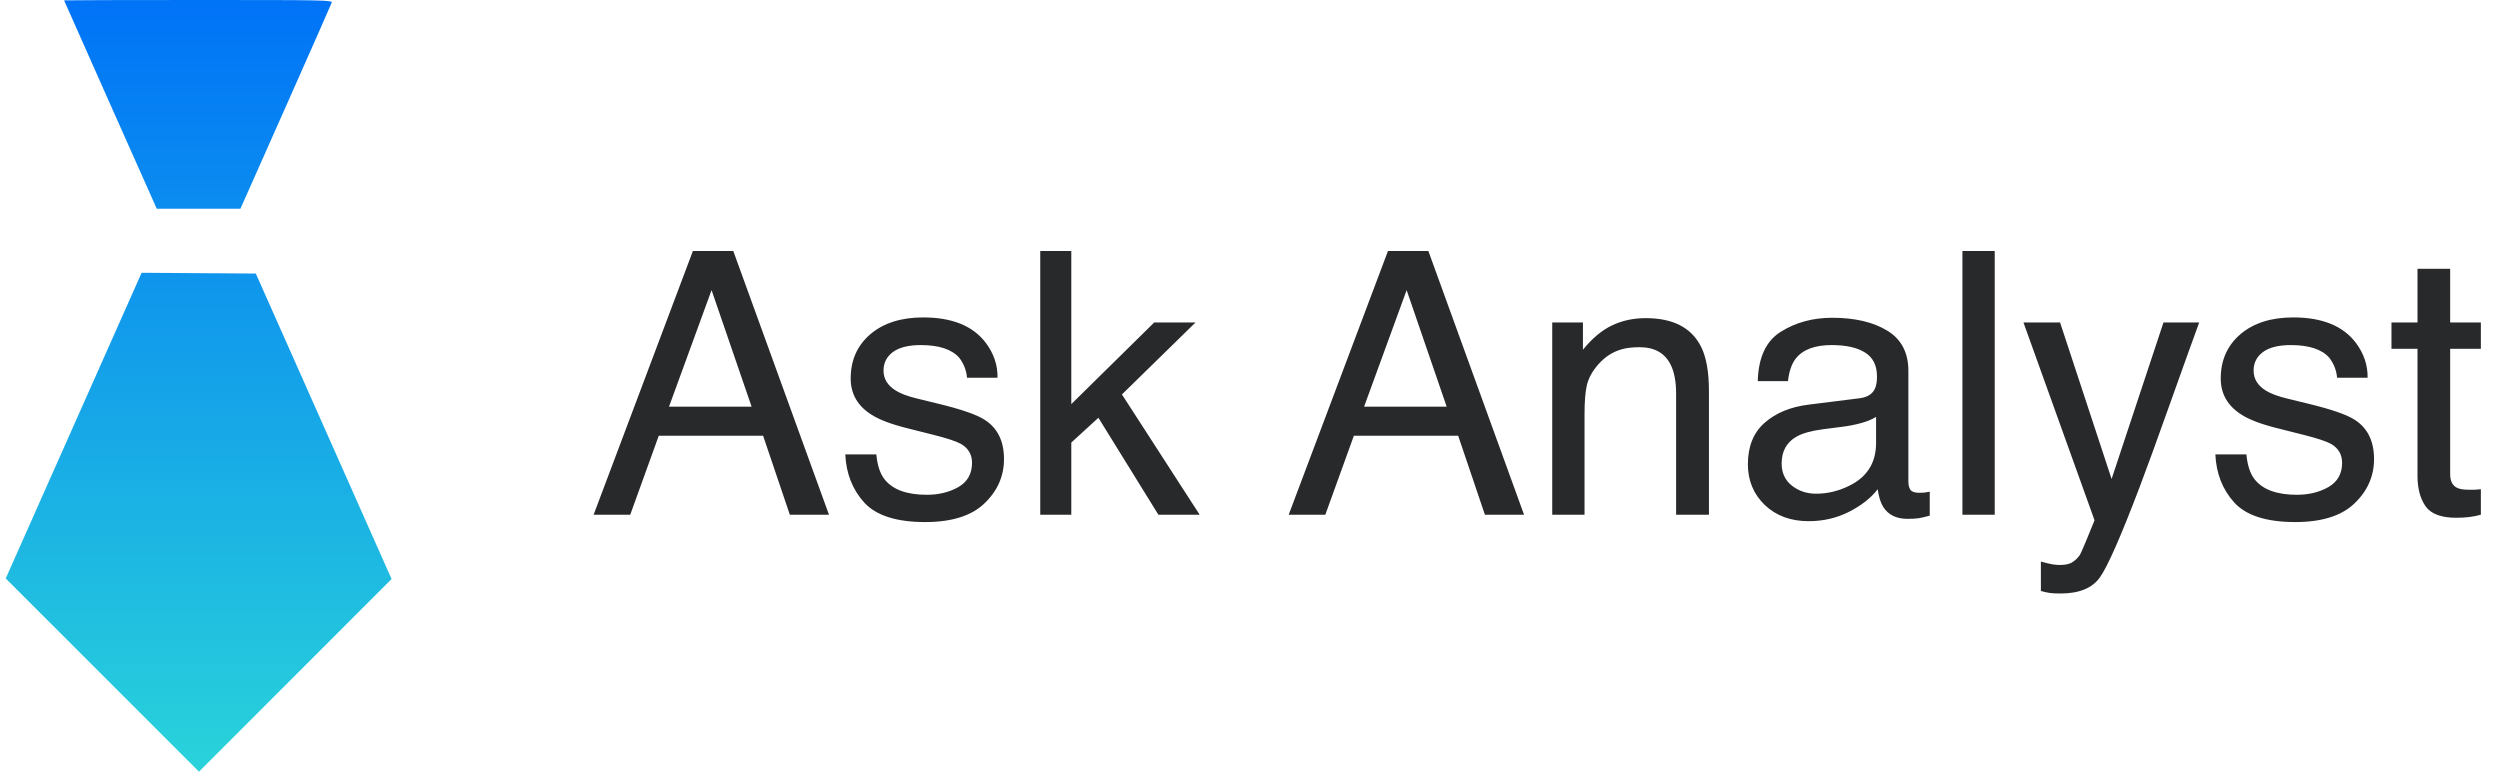
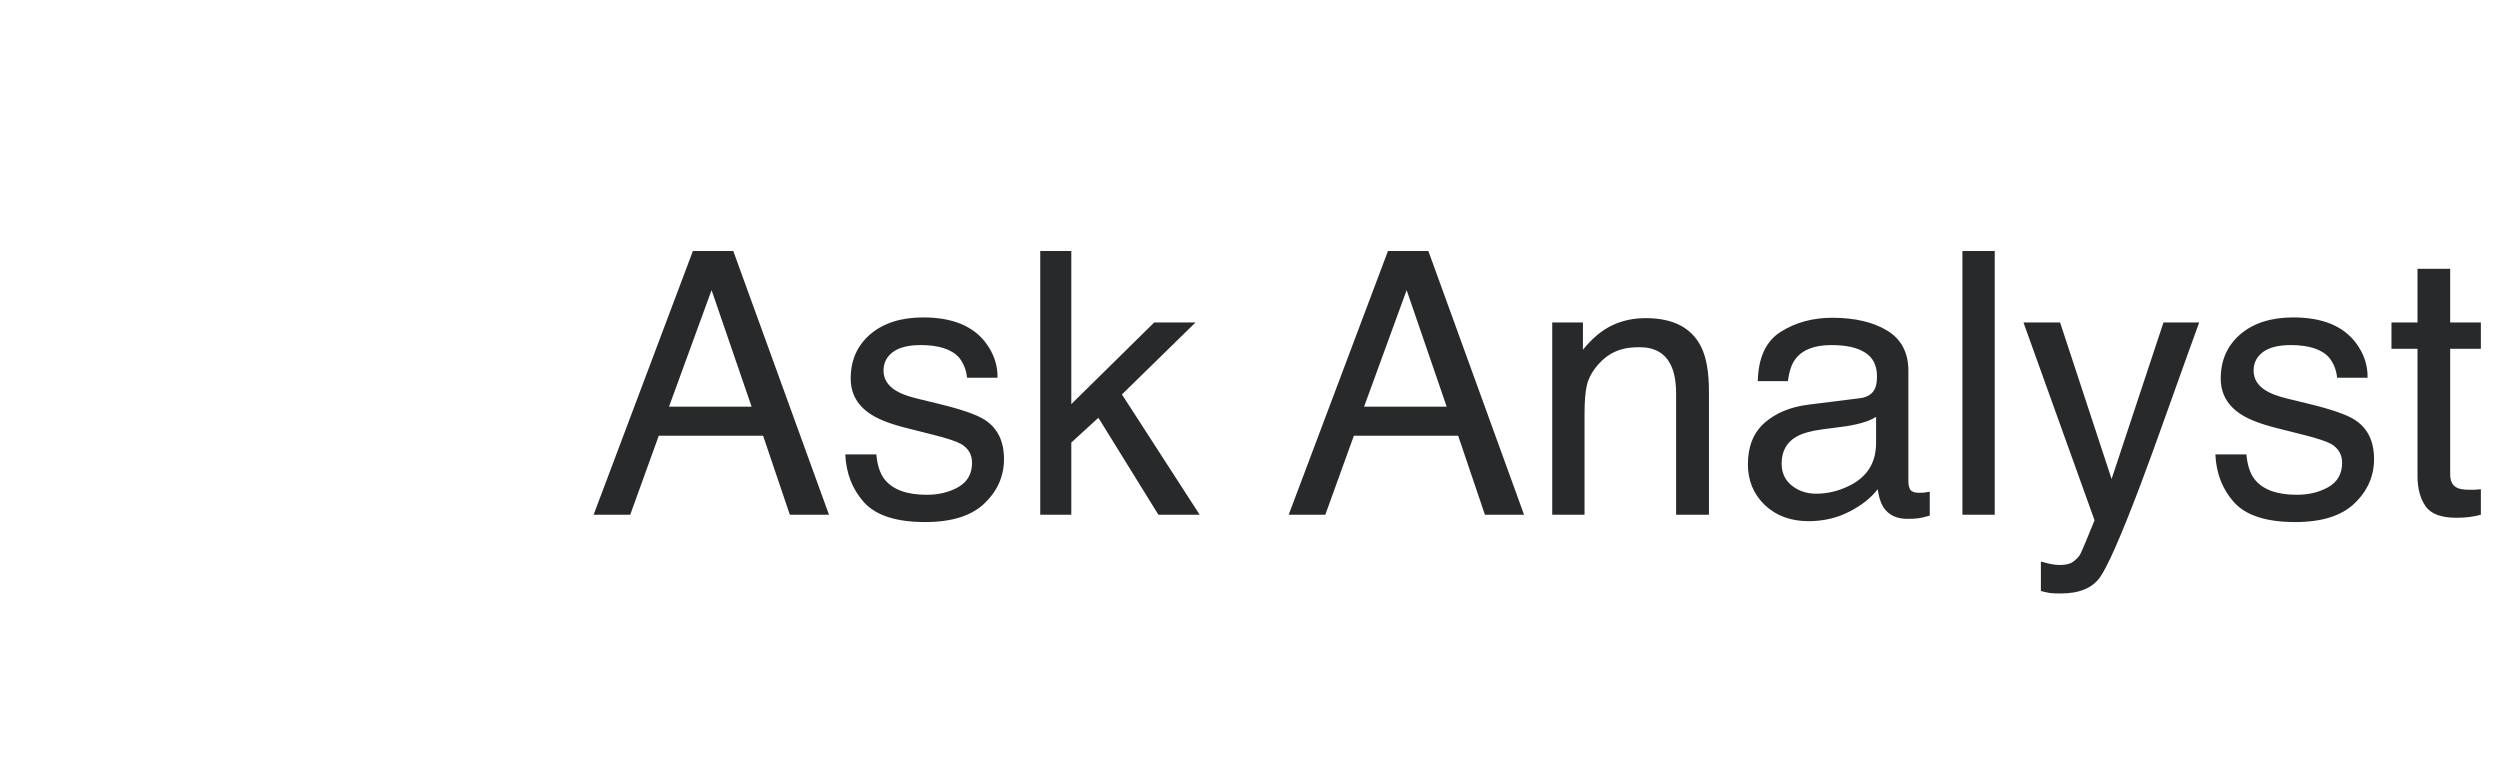
<svg xmlns="http://www.w3.org/2000/svg" width="102" height="32" viewBox="0 0 102 32" fill="none">
-   <path fill-rule="evenodd" clip-rule="evenodd" d="M2.615 0.015C2.616 0.024 3.467 1.94 4.506 4.274L6.396 8.517H8.102H9.809L11.654 4.366C12.668 2.083 13.514 0.167 13.533 0.108C13.566 0.006 13.279 0 8.091 0C5.078 0 2.614 0.007 2.615 0.015ZM3.006 17.365L0.234 23.601L4.176 27.542L8.118 31.484L12.047 27.554L15.976 23.624L13.207 17.392L10.437 11.161L8.107 11.145L5.778 11.129L3.006 17.365Z" fill="url(#paint0_linear_934_1305)" />
  <path d="M30.665 16.591L29.032 11.837L27.296 16.591H30.665ZM28.27 10.241H29.918L33.822 21H32.225L31.134 17.777H26.878L25.714 21H24.22L28.27 10.241ZM35.755 18.539C35.794 18.979 35.904 19.315 36.085 19.55C36.417 19.975 36.993 20.187 37.813 20.187C38.302 20.187 38.731 20.082 39.102 19.872C39.474 19.657 39.659 19.328 39.659 18.883C39.659 18.546 39.51 18.29 39.212 18.114C39.022 18.007 38.646 17.882 38.084 17.741L37.037 17.477C36.368 17.311 35.875 17.125 35.558 16.92C34.991 16.564 34.708 16.071 34.708 15.441C34.708 14.699 34.974 14.098 35.506 13.639C36.044 13.18 36.764 12.951 37.667 12.951C38.849 12.951 39.701 13.297 40.223 13.991C40.55 14.43 40.709 14.904 40.699 15.412H39.454C39.43 15.114 39.325 14.843 39.139 14.599C38.836 14.252 38.312 14.079 37.565 14.079C37.066 14.079 36.688 14.174 36.429 14.364C36.175 14.555 36.048 14.806 36.048 15.119C36.048 15.46 36.217 15.734 36.554 15.939C36.749 16.061 37.037 16.169 37.418 16.261L38.29 16.474C39.237 16.703 39.872 16.925 40.194 17.14C40.706 17.477 40.963 18.007 40.963 18.73C40.963 19.428 40.697 20.031 40.165 20.539C39.637 21.046 38.831 21.3 37.748 21.3C36.581 21.3 35.753 21.037 35.265 20.509C34.781 19.977 34.523 19.32 34.488 18.539H35.755ZM42.442 10.241H43.709V16.488L47.093 13.156H48.778L45.775 16.093L48.946 21H47.262L44.815 17.045L43.709 18.056V21H42.442V10.241ZM59.024 16.591L57.391 11.837L55.655 16.591H59.024ZM56.629 10.241H58.277L62.181 21H60.584L59.493 17.777H55.238L54.073 21H52.579L56.629 10.241ZM63.331 13.156H64.584V14.269C64.955 13.81 65.348 13.48 65.763 13.28C66.178 13.08 66.639 12.98 67.147 12.98C68.26 12.98 69.012 13.368 69.403 14.145C69.618 14.569 69.725 15.177 69.725 15.968V21H68.385V16.056C68.385 15.578 68.314 15.192 68.172 14.899C67.938 14.411 67.513 14.166 66.898 14.166C66.585 14.166 66.329 14.198 66.129 14.262C65.768 14.369 65.45 14.584 65.177 14.906C64.957 15.165 64.813 15.434 64.745 15.712C64.681 15.985 64.649 16.378 64.649 16.891V21H63.331V13.156ZM72.691 18.913C72.691 19.294 72.831 19.594 73.109 19.814C73.387 20.033 73.717 20.143 74.098 20.143C74.561 20.143 75.011 20.036 75.445 19.821C76.178 19.464 76.544 18.881 76.544 18.07V17.008C76.383 17.111 76.175 17.196 75.921 17.265C75.668 17.333 75.418 17.382 75.174 17.411L74.376 17.514C73.897 17.577 73.539 17.677 73.299 17.814C72.894 18.044 72.691 18.41 72.691 18.913ZM75.885 16.247C76.188 16.207 76.39 16.081 76.493 15.866C76.551 15.748 76.581 15.58 76.581 15.36C76.581 14.911 76.419 14.586 76.097 14.386C75.78 14.181 75.323 14.079 74.728 14.079C74.039 14.079 73.551 14.264 73.263 14.635C73.102 14.84 72.997 15.146 72.948 15.551H71.717C71.742 14.584 72.054 13.913 72.655 13.537C73.26 13.156 73.961 12.965 74.757 12.965C75.68 12.965 76.429 13.141 77.005 13.493C77.577 13.844 77.862 14.391 77.862 15.133V19.652C77.862 19.789 77.889 19.899 77.943 19.982C78.001 20.065 78.121 20.106 78.302 20.106C78.36 20.106 78.426 20.104 78.499 20.099C78.573 20.089 78.651 20.077 78.734 20.062V21.037C78.529 21.095 78.373 21.132 78.265 21.146C78.158 21.161 78.011 21.169 77.826 21.169C77.372 21.169 77.042 21.007 76.837 20.685C76.73 20.514 76.654 20.273 76.61 19.96C76.341 20.311 75.956 20.617 75.453 20.875C74.95 21.134 74.395 21.264 73.79 21.264C73.062 21.264 72.467 21.044 72.003 20.605C71.544 20.16 71.314 19.606 71.314 18.942C71.314 18.214 71.541 17.65 71.996 17.25C72.45 16.85 73.045 16.603 73.783 16.51L75.885 16.247ZM80.067 10.241H81.385V21H80.067V10.241ZM88.27 13.156H89.728C89.542 13.659 89.129 14.806 88.49 16.598C88.011 17.946 87.611 19.044 87.289 19.894C86.527 21.896 85.99 23.117 85.677 23.556C85.365 23.996 84.828 24.215 84.066 24.215C83.88 24.215 83.736 24.208 83.634 24.193C83.536 24.179 83.414 24.152 83.268 24.113V22.912C83.497 22.975 83.663 23.014 83.766 23.029C83.868 23.044 83.959 23.051 84.037 23.051C84.281 23.051 84.459 23.009 84.571 22.926C84.689 22.848 84.786 22.75 84.864 22.633C84.889 22.594 84.977 22.394 85.128 22.033C85.279 21.671 85.389 21.403 85.457 21.227L82.557 13.156H84.051L86.153 19.543L88.27 13.156ZM91.654 18.539C91.693 18.979 91.803 19.315 91.983 19.55C92.315 19.975 92.892 20.187 93.712 20.187C94.2 20.187 94.63 20.082 95.001 19.872C95.372 19.657 95.558 19.328 95.558 18.883C95.558 18.546 95.409 18.29 95.111 18.114C94.92 18.007 94.544 17.882 93.983 17.741L92.936 17.477C92.267 17.311 91.773 17.125 91.456 16.92C90.89 16.564 90.606 16.071 90.606 15.441C90.606 14.699 90.873 14.098 91.405 13.639C91.942 13.18 92.662 12.951 93.565 12.951C94.747 12.951 95.599 13.297 96.122 13.991C96.449 14.43 96.607 14.904 96.598 15.412H95.353C95.328 15.114 95.223 14.843 95.038 14.599C94.735 14.252 94.21 14.079 93.463 14.079C92.965 14.079 92.586 14.174 92.328 14.364C92.074 14.555 91.947 14.806 91.947 15.119C91.947 15.46 92.115 15.734 92.452 15.939C92.647 16.061 92.936 16.169 93.316 16.261L94.188 16.474C95.135 16.703 95.77 16.925 96.092 17.14C96.605 17.477 96.861 18.007 96.861 18.73C96.861 19.428 96.595 20.031 96.063 20.539C95.536 21.046 94.73 21.3 93.646 21.3C92.479 21.3 91.651 21.037 91.163 20.509C90.68 19.977 90.421 19.32 90.387 18.539H91.654ZM98.634 10.966H99.967V13.156H101.219V14.232H99.967V19.352C99.967 19.625 100.06 19.809 100.245 19.901C100.348 19.955 100.519 19.982 100.758 19.982C100.821 19.982 100.89 19.982 100.963 19.982C101.036 19.977 101.122 19.97 101.219 19.96V21C101.068 21.044 100.909 21.076 100.743 21.095C100.582 21.115 100.406 21.125 100.216 21.125C99.601 21.125 99.183 20.968 98.963 20.656C98.744 20.338 98.634 19.928 98.634 19.425V14.232H97.572V13.156H98.634V10.966Z" fill="#28292B" />
  <defs>
    <linearGradient id="paint0_linear_934_1305" x1="8.105" y1="0" x2="8.105" y2="31.484" gradientUnits="userSpaceOnUse">
      <stop stop-color="#0073F7" />
      <stop offset="1" stop-color="#29D3DA" />
    </linearGradient>
  </defs>
</svg>